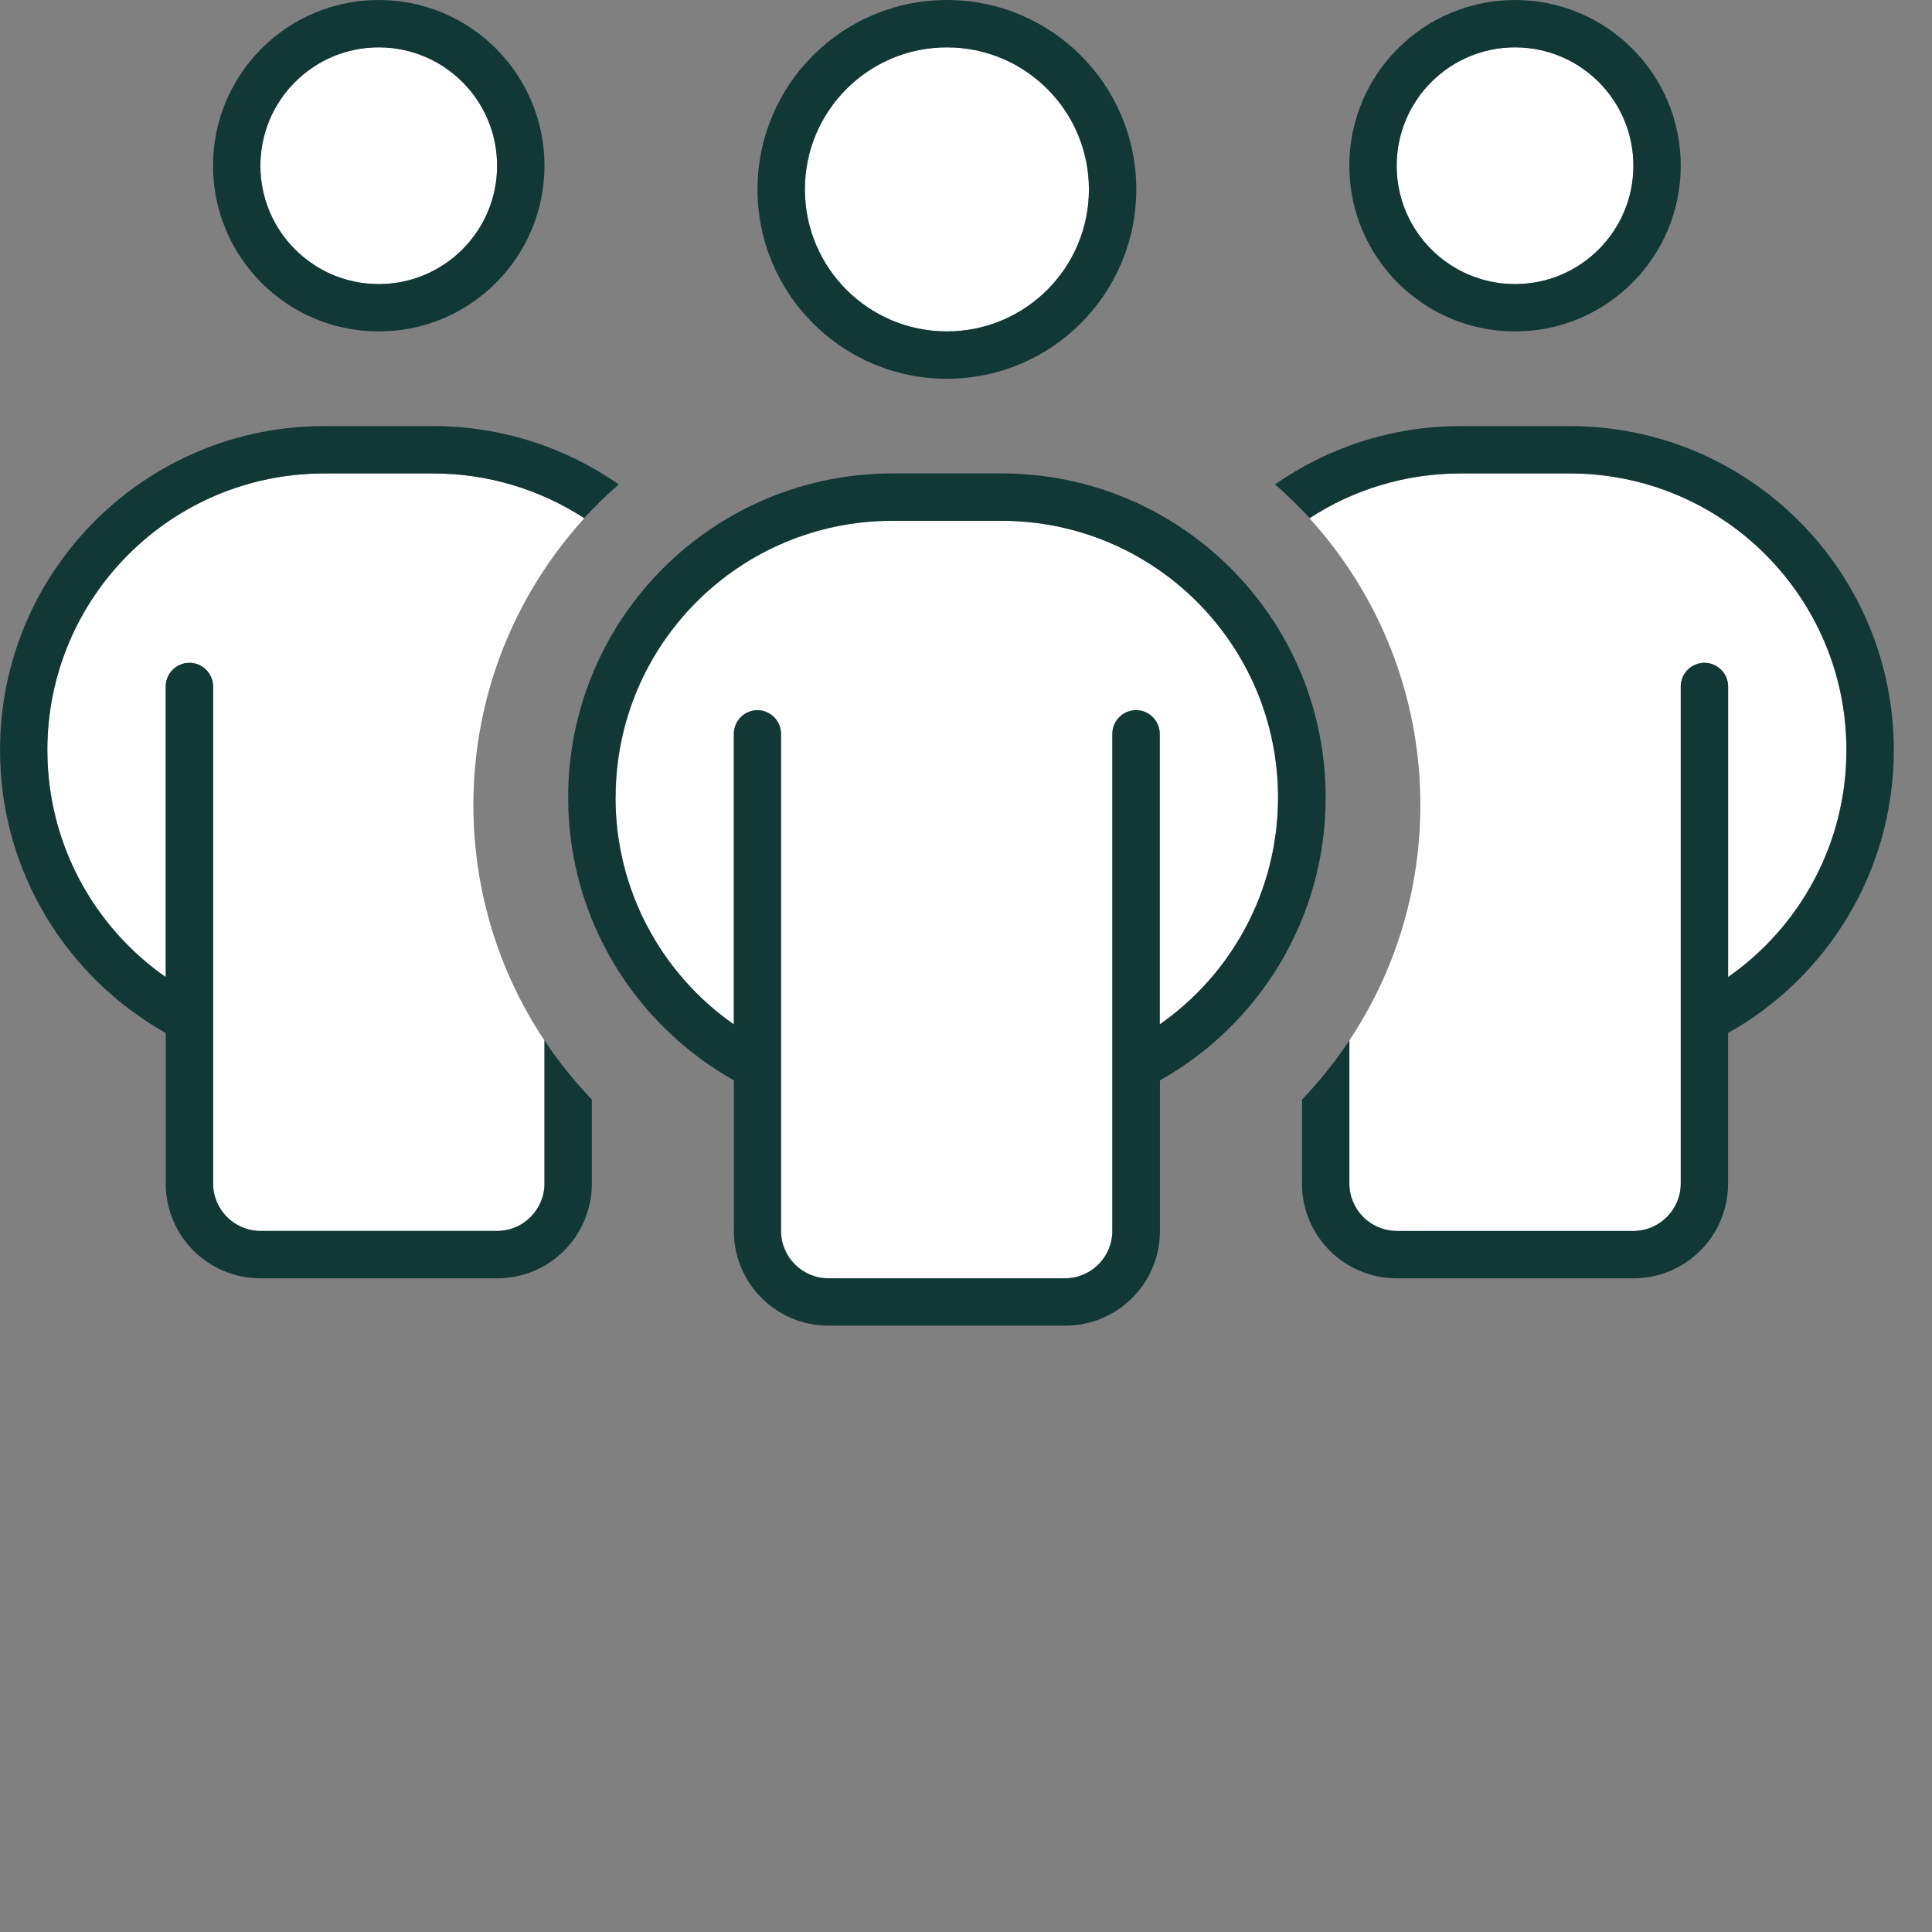
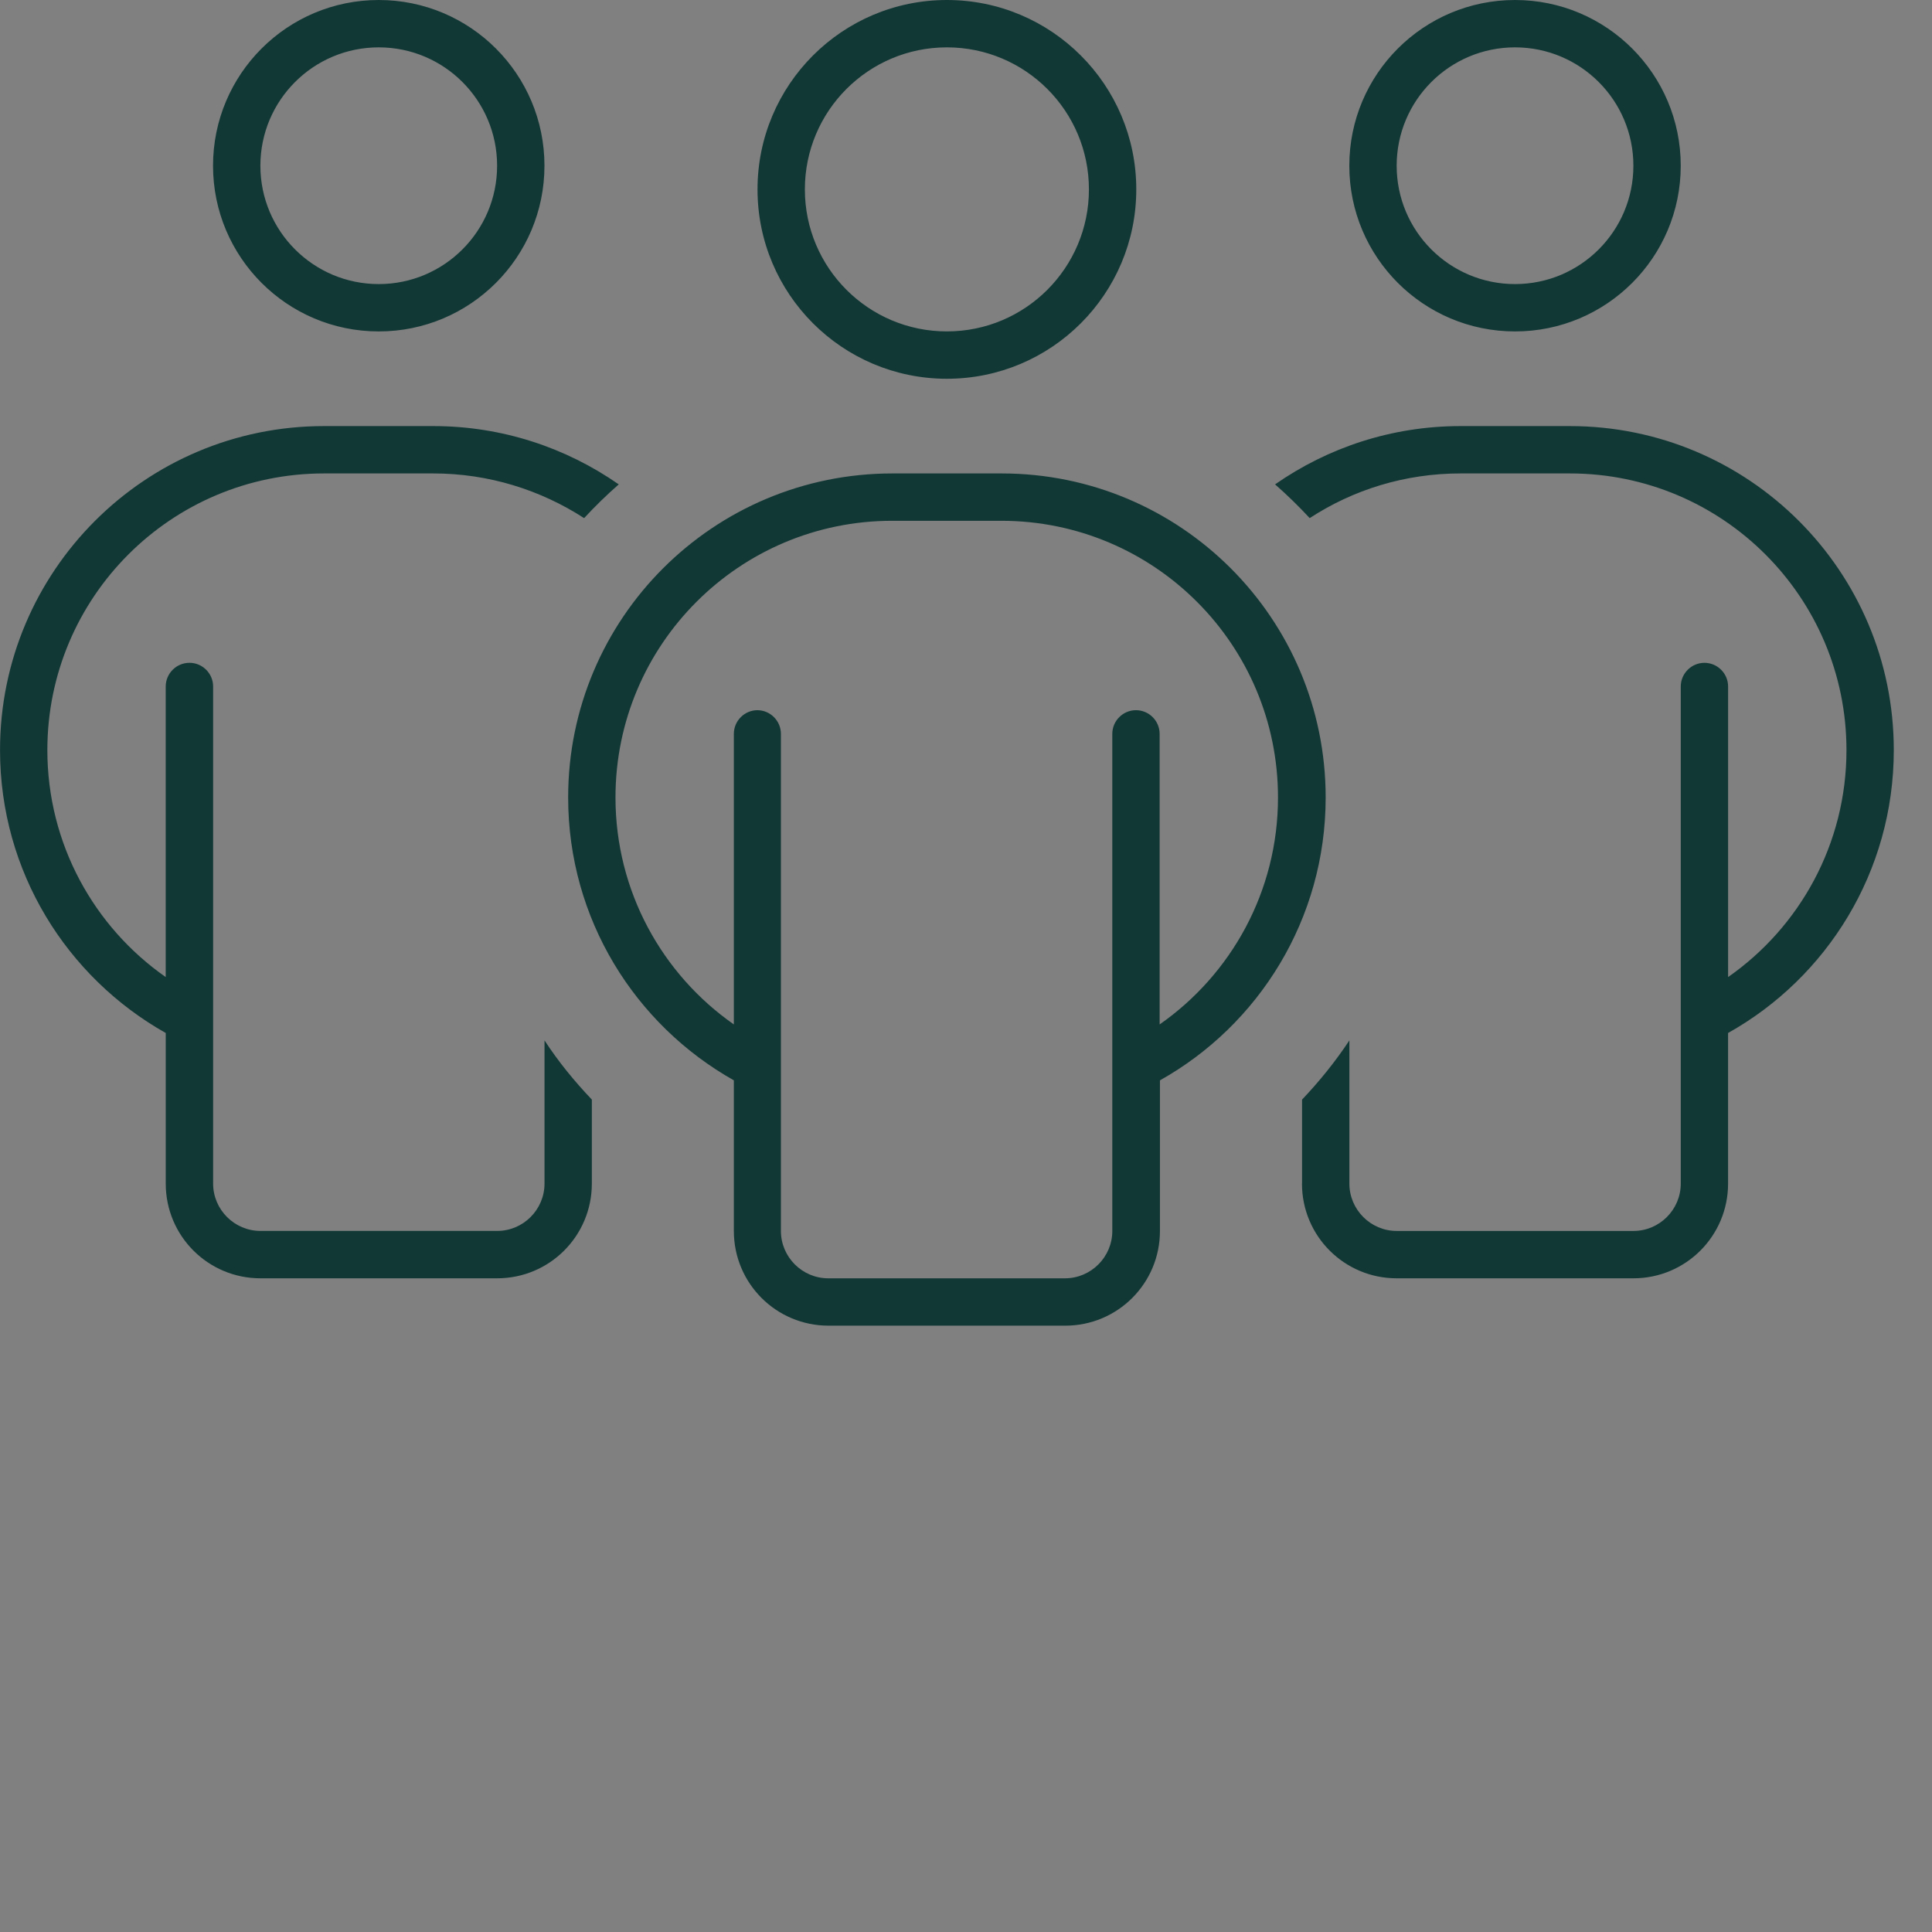
<svg xmlns="http://www.w3.org/2000/svg" id="White_duotone" width="80" height="80" viewBox="0 0 80 80">
  <rect x="0" y="0" width="80" height="80" fill="#808080" stroke="none" />
  <defs>
    <style>
      .cls-1 {
        fill: #fff;
      }

      .cls-2 {
        fill: #123836;
      }
    </style>
  </defs>
  <g id="Users_people_employees_group">
-     <path class="cls-1" d="M1.96,31.061c0,3.884,1.936,7.327,4.901,9.398v-12.032c0-.539.441-.98.98-.98s.98.441.98.98v20.585c0,1.078.882,1.96,1.96,1.96h9.802c1.078,0,1.96-.882,1.96-1.96v-5.93c-1.862-2.794-2.941-6.151-2.941-9.753,0-4.57,1.74-8.736,4.595-11.873-1.801-1.176-3.945-1.85-6.249-1.85h-4.521c-6.335,0-11.469,5.134-11.469,11.456ZM10.782,6.862c0,2.707,2.194,4.901,4.901,4.901s4.901-2.194,4.901-4.901-2.194-4.901-4.901-4.901-4.901,2.194-4.901,4.901ZM25.486,33.021c0,3.884,1.936,7.327,4.901,9.398v-12.032c0-.539.441-.98.98-.98s.98.441.98.98v20.585c0,1.078.882,1.96,1.96,1.96h9.802c1.078,0,1.96-.882,1.96-1.96v-20.585c0-.539.441-.98.98-.98s.98.441.98.98v12.032c2.965-2.071,4.901-5.514,4.901-9.398,0-6.335-5.134-11.456-11.456-11.456h-4.521c-6.335,0-11.456,5.134-11.456,11.456h-.012ZM33.328,7.842c0,3.248,2.633,5.881,5.881,5.881s5.881-2.633,5.881-5.881-2.633-5.881-5.881-5.881-5.881,2.633-5.881,5.881ZM54.219,21.455c2.855,3.137,4.595,7.303,4.595,11.873,0,3.602-1.078,6.96-2.941,9.753v5.93c0,1.078.882,1.96,1.96,1.96h9.802c1.078,0,1.96-.882,1.96-1.96v-20.585c0-.539.441-.98.98-.98s.98.441.98.98v12.032c2.965-2.071,4.901-5.514,4.901-9.398,0-6.335-5.134-11.456-11.456-11.456h-4.521c-2.304,0-4.448.686-6.249,1.85h-.012ZM57.833,6.862c0,2.707,2.194,4.901,4.901,4.901s4.901-2.194,4.901-4.901-2.194-4.901-4.901-4.901-4.901,2.194-4.901,4.901Z" />
    <path class="cls-2" d="M10.782,6.862c0-2.707,2.194-4.901,4.901-4.901s4.901,2.194,4.901,4.901-2.194,4.901-4.901,4.901-4.901-2.194-4.901-4.901ZM22.545,6.862c0-3.79-3.072-6.862-6.862-6.862s-6.862,3.072-6.862,6.862,3.072,6.862,6.862,6.862,6.862-3.072,6.862-6.862ZM57.833,6.862c0-2.707,2.194-4.901,4.901-4.901s4.901,2.194,4.901,4.901-2.194,4.901-4.901,4.901-4.901-2.194-4.901-4.901ZM69.596,6.862c0-3.79-3.072-6.862-6.862-6.862s-6.862,3.072-6.862,6.862,3.072,6.862,6.862,6.862,6.862-3.072,6.862-6.862ZM7.842,27.446c-.539,0-.98.441-.98.98v12.032c-2.965-2.071-4.901-5.514-4.901-9.398,0-6.335,5.134-11.456,11.456-11.456h4.521c2.304,0,4.448.686,6.249,1.85.453-.49.931-.956,1.434-1.397-2.181-1.519-4.828-2.414-7.682-2.414h-4.521c-7.413,0-13.417,6.004-13.417,13.417,0,5.036,2.769,9.41,6.862,11.714v6.237c0,2.169,1.752,3.921,3.921,3.921h9.802c2.169,0,3.921-1.752,3.921-3.921v-3.48c-.723-.76-1.385-1.568-1.96-2.451v5.93c0,1.078-.882,1.96-1.96,1.96h-9.802c-1.078,0-1.96-.882-1.96-1.96v-20.585c0-.539-.441-.98-.98-.98ZM53.912,49.011c0,2.169,1.752,3.921,3.921,3.921h9.802c2.169,0,3.921-1.752,3.921-3.921v-6.237c4.092-2.291,6.862-6.678,6.862-11.714,0-7.413-6.004-13.417-13.417-13.417h-4.521c-2.855,0-5.501.894-7.682,2.414.502.441.98.907,1.434,1.397,1.801-1.176,3.945-1.85,6.249-1.85h4.521c6.335,0,11.456,5.134,11.456,11.456,0,3.884-1.936,7.327-4.901,9.398v-12.032c0-.539-.441-.98-.98-.98s-.98.441-.98.98v20.585c0,1.078-.882,1.96-1.96,1.96h-9.802c-1.078,0-1.96-.882-1.96-1.96v-5.93c-.576.87-1.238,1.691-1.96,2.451v3.48ZM33.328,7.842c0-3.248,2.633-5.881,5.881-5.881s5.881,2.633,5.881,5.881-2.633,5.881-5.881,5.881-5.881-2.633-5.881-5.881ZM47.051,7.842c0-4.331-3.511-7.842-7.842-7.842s-7.842,3.511-7.842,7.842,3.511,7.842,7.842,7.842,7.842-3.511,7.842-7.842ZM31.367,29.407c-.539,0-.98.441-.98.98v12.032c-2.965-2.071-4.901-5.514-4.901-9.398,0-6.335,5.134-11.456,11.456-11.456h4.521c6.335,0,11.456,5.134,11.456,11.456,0,3.884-1.936,7.327-4.901,9.398v-12.032c0-.539-.441-.98-.98-.98s-.98.441-.98.98v20.585c0,1.078-.882,1.96-1.96,1.96h-9.802c-1.078,0-1.96-.882-1.96-1.96v-20.585c0-.539-.441-.98-.98-.98h.012ZM30.387,44.735v6.237c0,2.169,1.752,3.921,3.921,3.921h9.802c2.169,0,3.921-1.752,3.921-3.921v-6.237c4.092-2.291,6.862-6.678,6.862-11.714,0-7.413-6.004-13.417-13.417-13.417h-4.521c-7.425,0-13.429,6.004-13.429,13.417,0,5.036,2.769,9.41,6.862,11.714Z" />
  </g>
</svg>